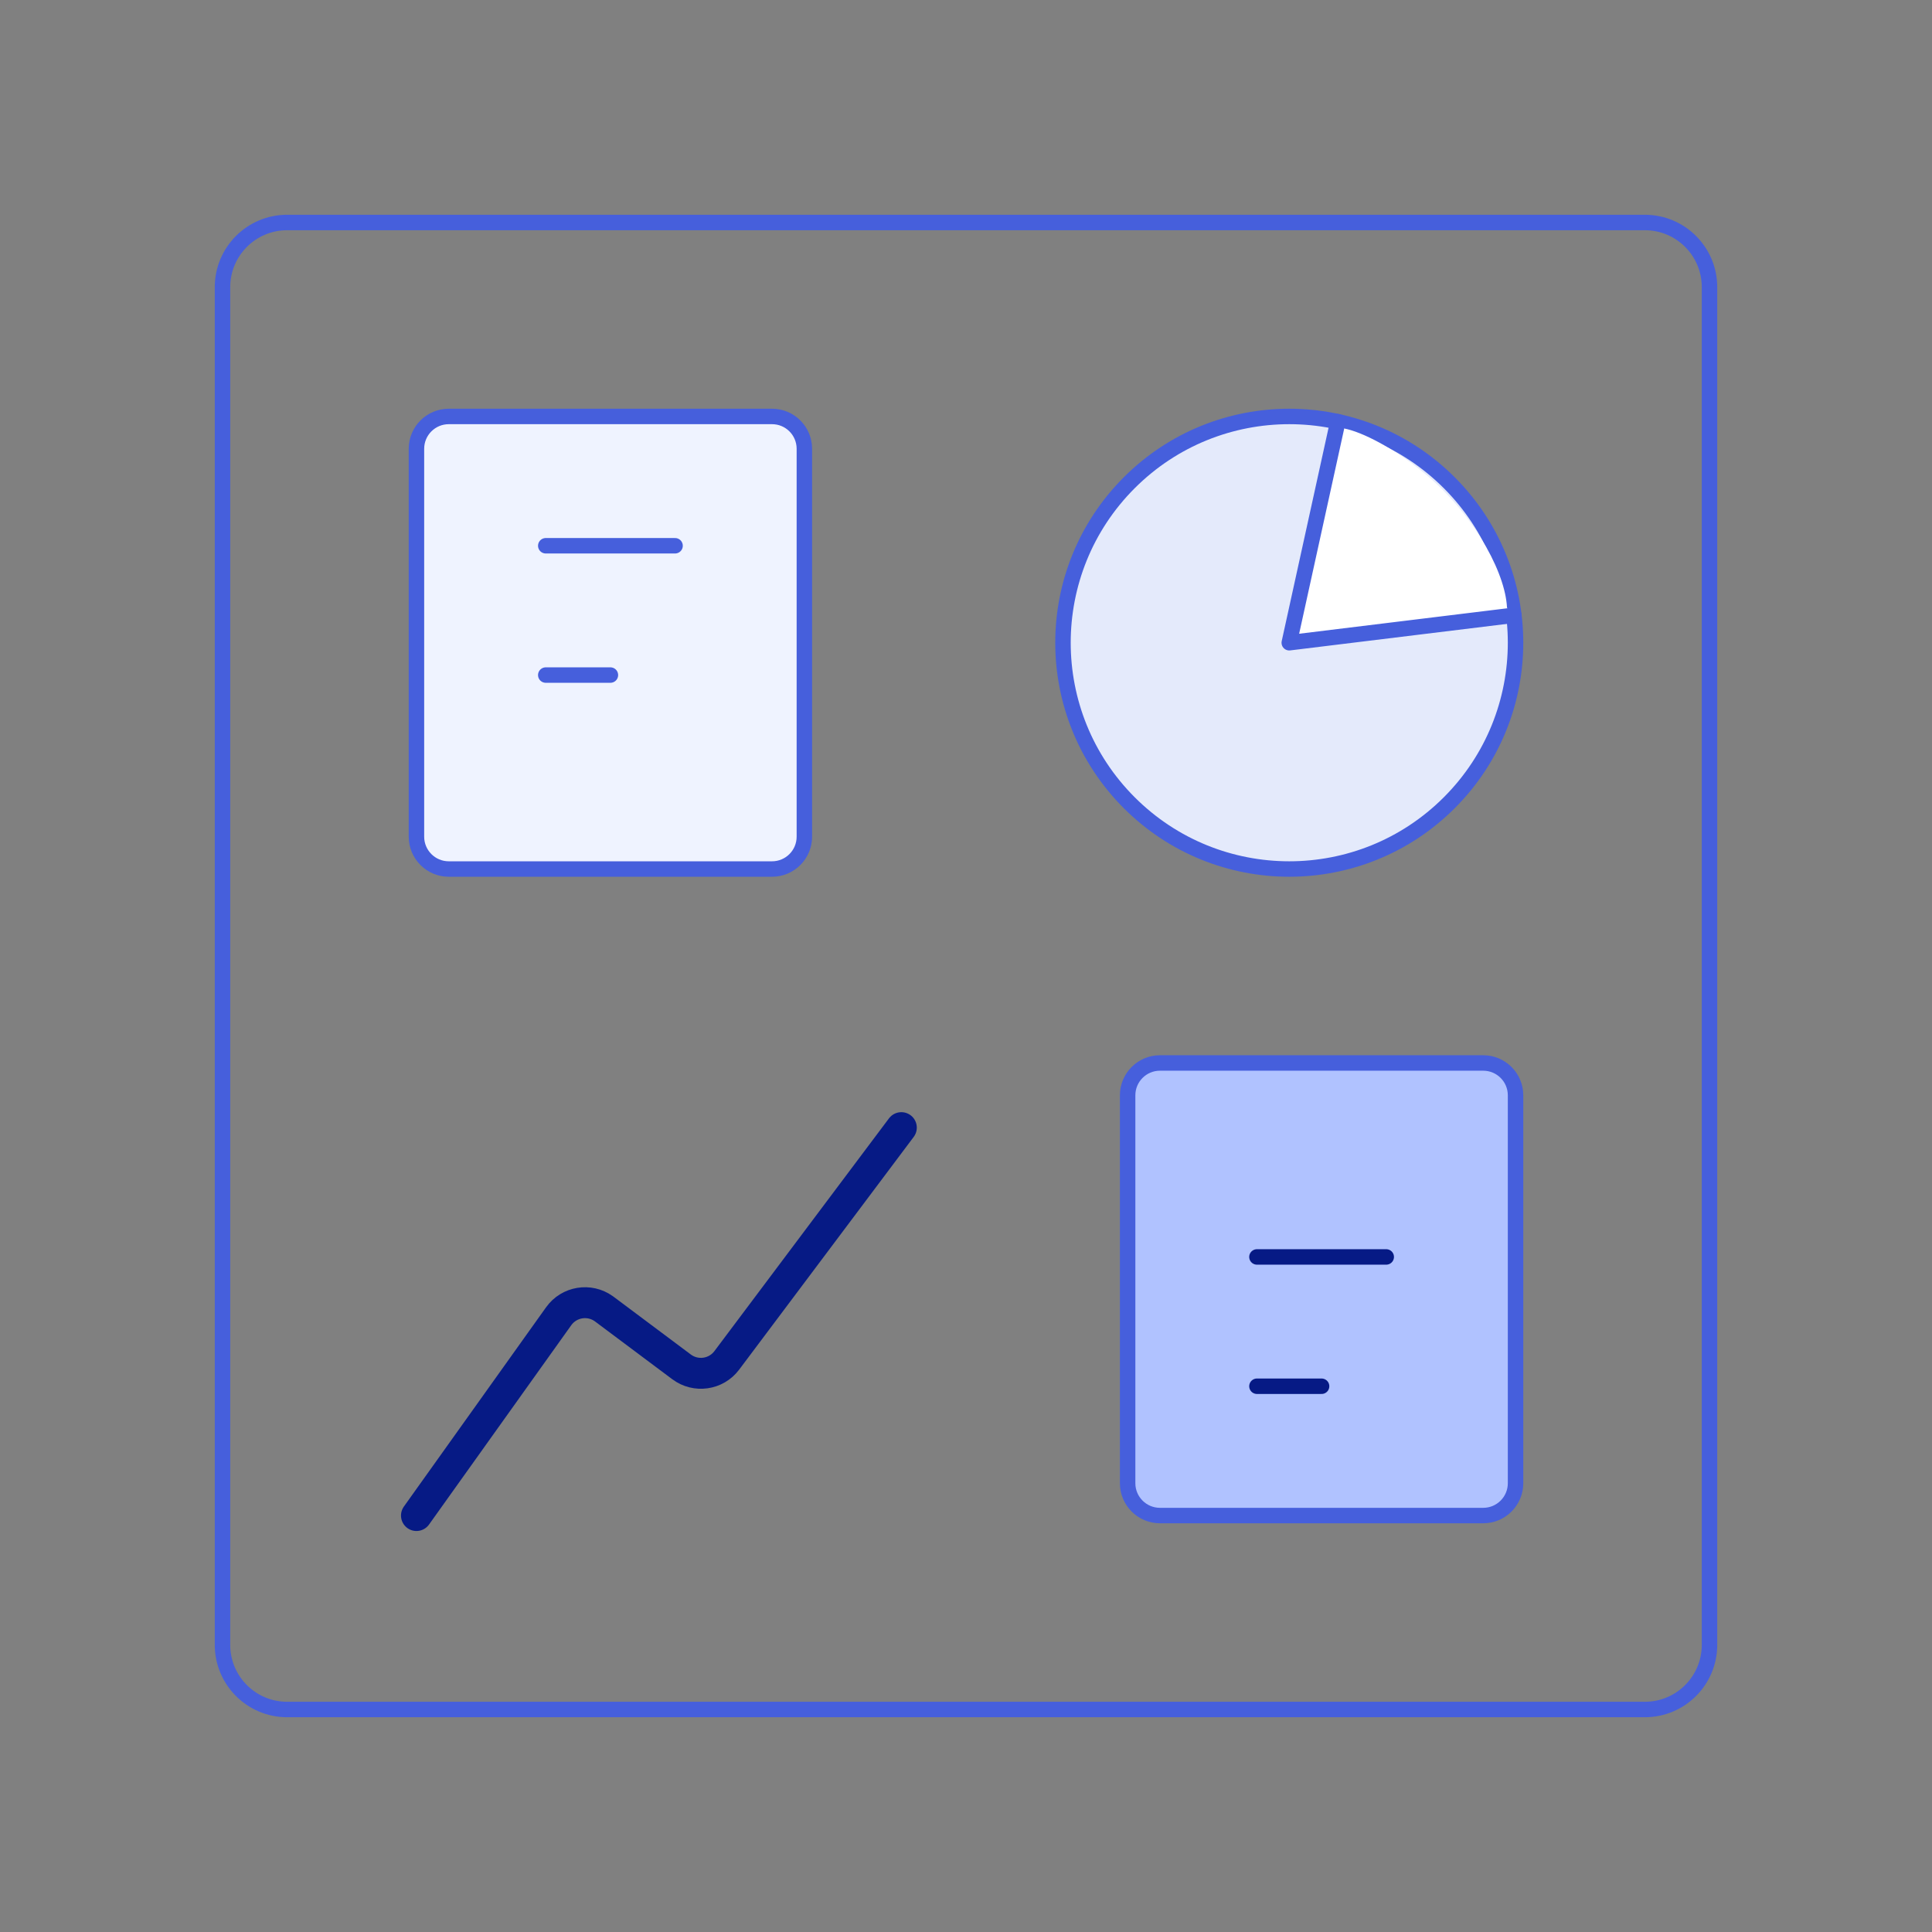
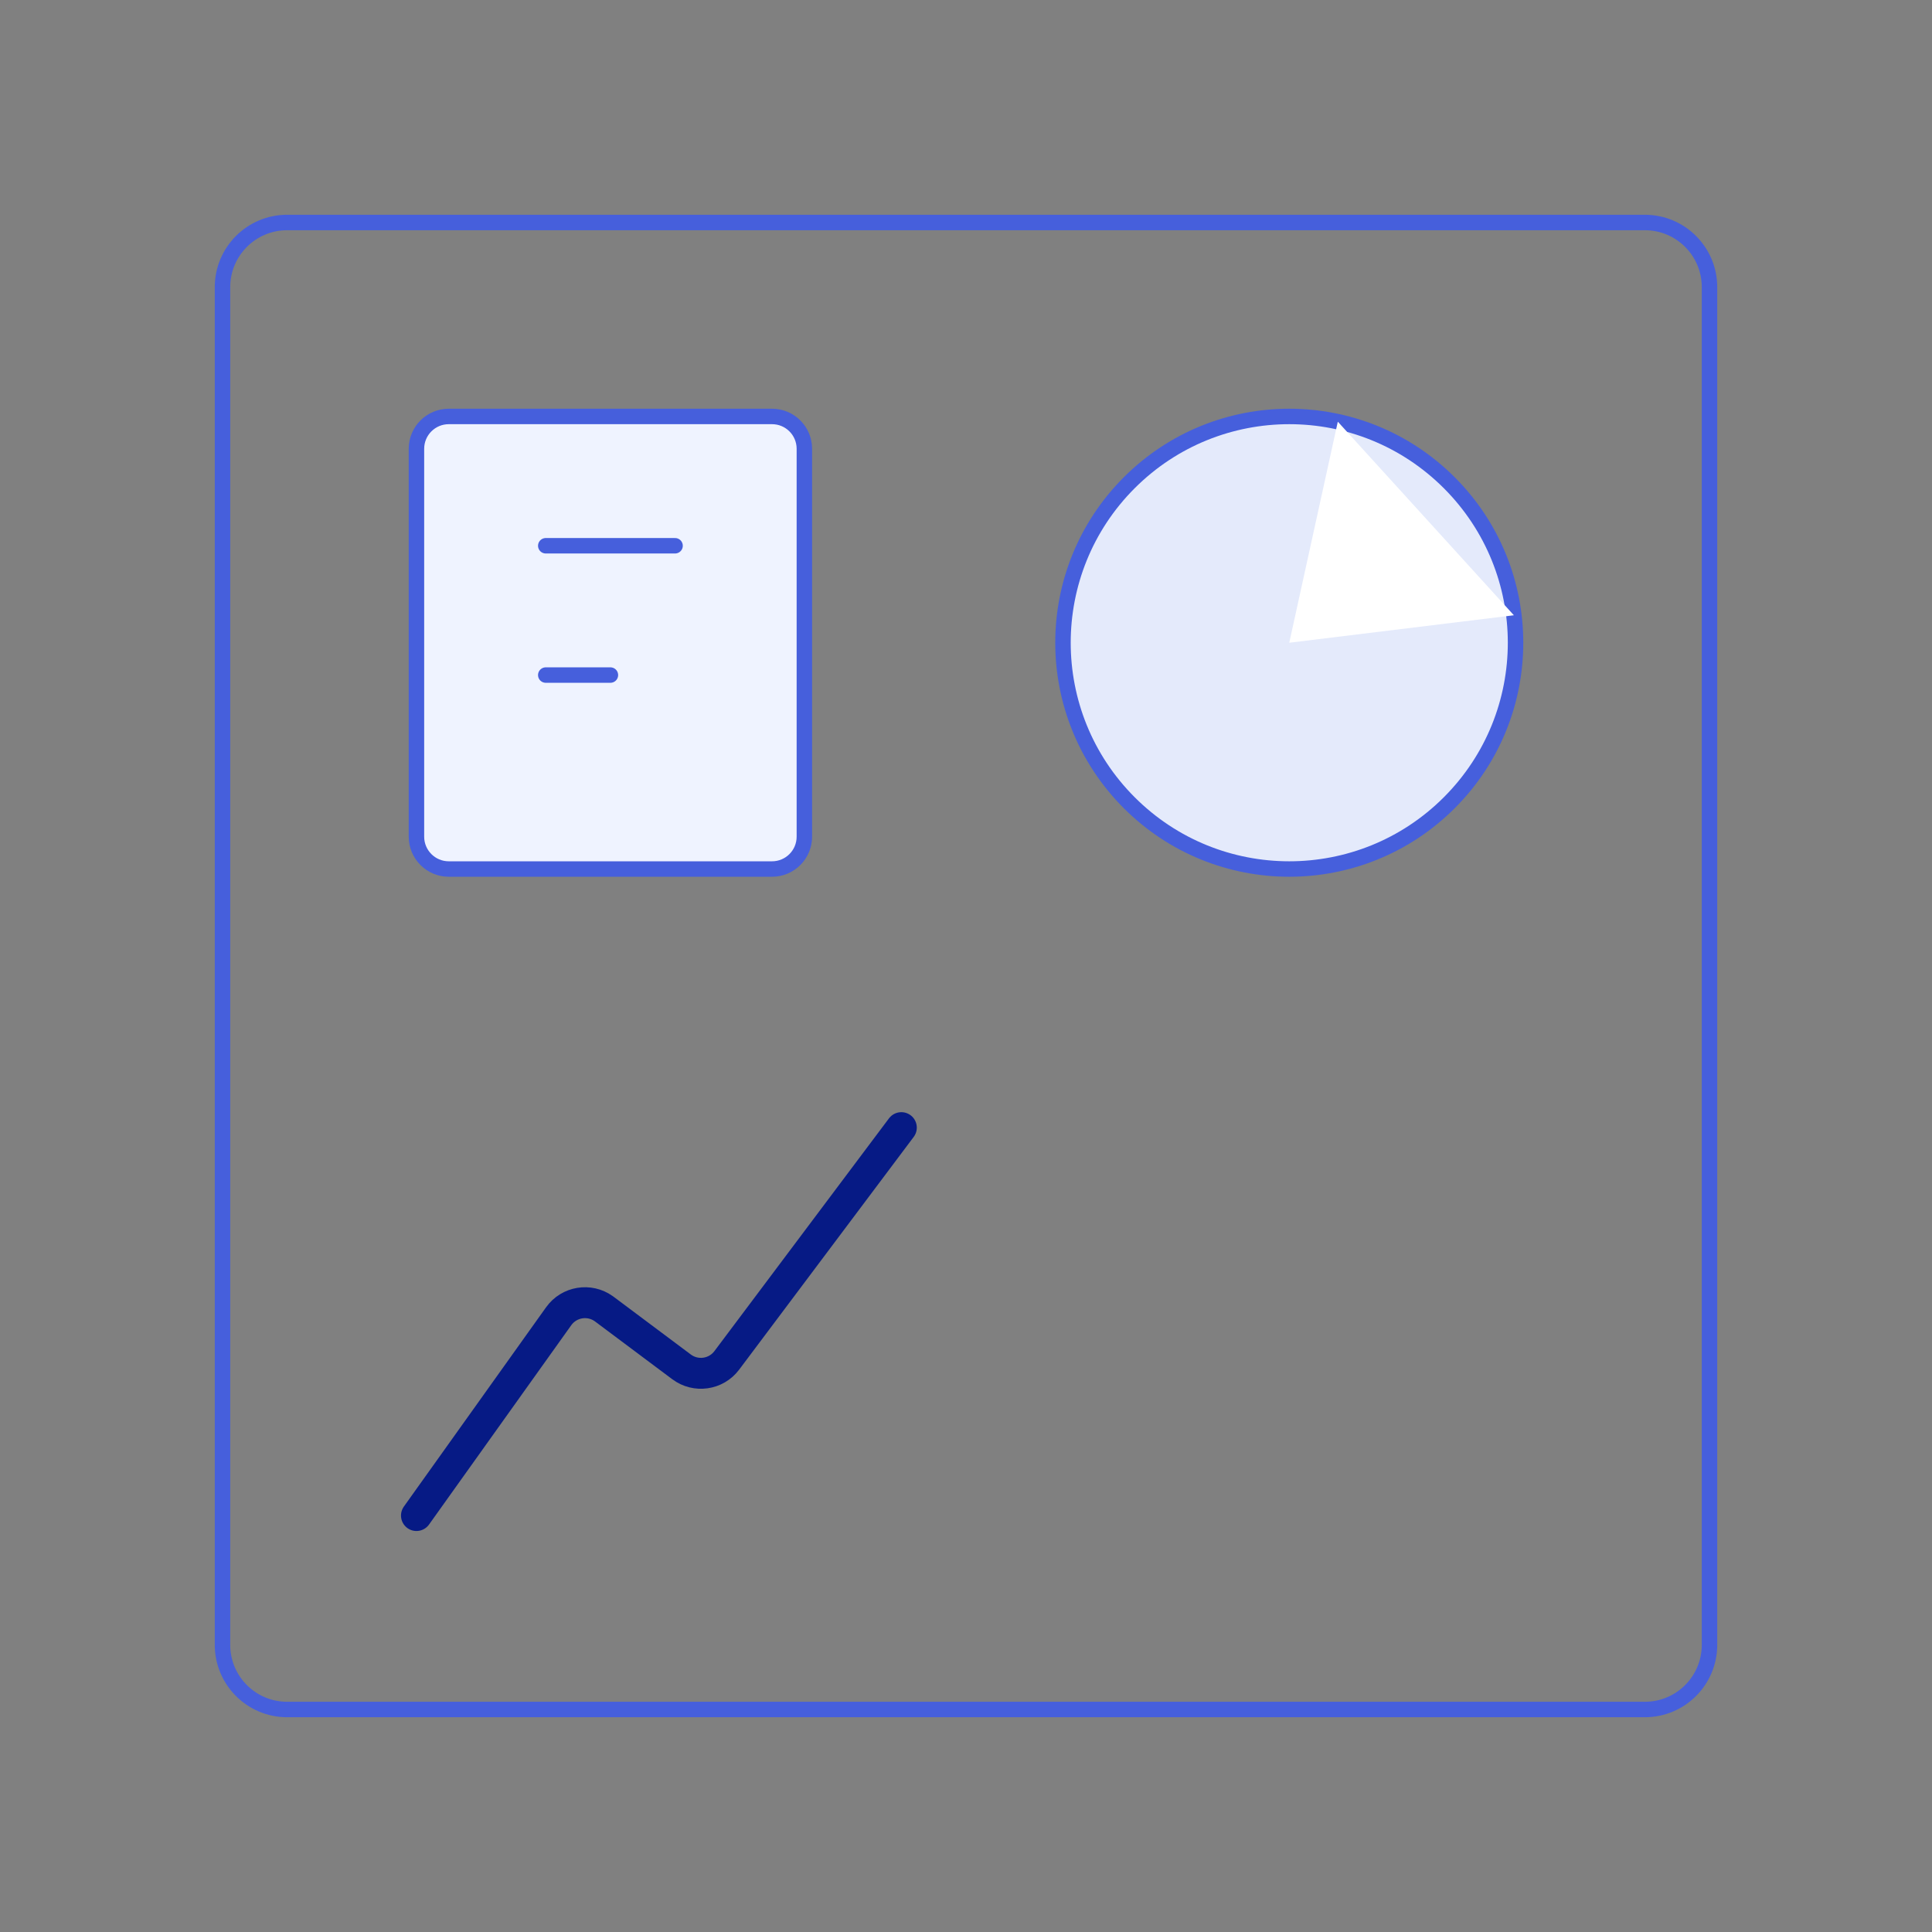
<svg xmlns="http://www.w3.org/2000/svg" width="500" height="500" viewBox="0 0 500 500" fill="none">
  <rect x="0" y="0" width="500" height="500" fill="#808080" stroke="none" />
  <path d="M375.07 124.93C397.94 147.8 397.94 184.879 375.07 207.749C352.2 230.62 315.121 230.62 292.251 207.749C269.381 184.879 269.381 147.8 292.251 124.93C315.121 102.06 352.2 102.06 375.07 124.93Z" fill="#E4EAFB" stroke="#465FDC" stroke-width="4" stroke-linecap="round" stroke-linejoin="round" />
-   <path d="M374.476 127.909C385.527 139.566 391.658 153.892 389.65 161.04C389.32 162.216 377.609 160.297 376.824 161.04C371.269 166.306 366.234 160.782 353.367 147.208C345.775 139.199 342.835 132.257 341.872 125.904C341.202 121.49 343.928 116.925 343.928 114.302C340.591 105.323 361.609 114.335 374.476 127.909Z" fill="white" />
  <path d="M107.777 392.223L144.587 340.638C147.273 336.878 152.498 336.007 156.258 338.693C156.306 338.727 156.353 338.762 156.4 338.797L176.378 353.739C180.075 356.511 185.319 355.762 188.091 352.066L233.267 291.83" stroke="#061A85" stroke-width="8" stroke-linecap="round" stroke-linejoin="round" />
  <path d="M346.225 109.133L333.66 166.34L391.787 159.228" fill="white" />
-   <path d="M346.225 109.133L333.66 166.34L391.787 159.228" stroke="#465FDC" stroke-width="4" stroke-linecap="round" stroke-linejoin="round" />
-   <path d="M300.196 392.223C295.575 392.223 291.83 388.477 291.83 383.857V283.464C291.83 278.844 295.575 275.098 300.196 275.098H383.856C388.476 275.098 392.222 278.844 392.222 283.464V383.857C392.222 388.477 388.476 392.223 383.856 392.223H300.196Z" fill="#B0C2FF" stroke="#465FDC" stroke-width="4" stroke-linecap="round" stroke-linejoin="round" />
-   <path d="M325.294 325.294H358.758" stroke="#061A85" stroke-width="4" stroke-linecap="round" stroke-linejoin="round" />
-   <path d="M325.294 358.758H342.026" stroke="#061A85" stroke-width="4" stroke-linecap="round" stroke-linejoin="round" />
  <path d="M116.143 224.902C111.522 224.902 107.777 221.156 107.777 216.536V116.143C107.777 111.523 111.522 107.777 116.143 107.777H199.803C204.424 107.777 208.169 111.523 208.169 116.143V216.536C208.169 221.156 204.424 224.902 199.803 224.902H116.143Z" fill="#EFF3FF" stroke="#465FDC" stroke-width="4" stroke-linecap="round" stroke-linejoin="round" />
  <path d="M141.242 141.242H174.706" stroke="#465FDC" stroke-width="4" stroke-linecap="round" stroke-linejoin="round" />
  <path d="M141.242 174.706H157.974" stroke="#465FDC" stroke-width="4" stroke-linecap="round" stroke-linejoin="round" />
  <path d="M74.313 442.419C65.072 442.419 57.581 434.928 57.581 425.687V74.313C57.581 65.073 65.072 57.581 74.313 57.581H425.687C434.927 57.581 442.419 65.073 442.419 74.313V425.687C442.419 434.928 434.927 442.419 425.687 442.419H74.313Z" stroke="#465FDC" stroke-width="4" stroke-linecap="round" stroke-linejoin="round" />
</svg>